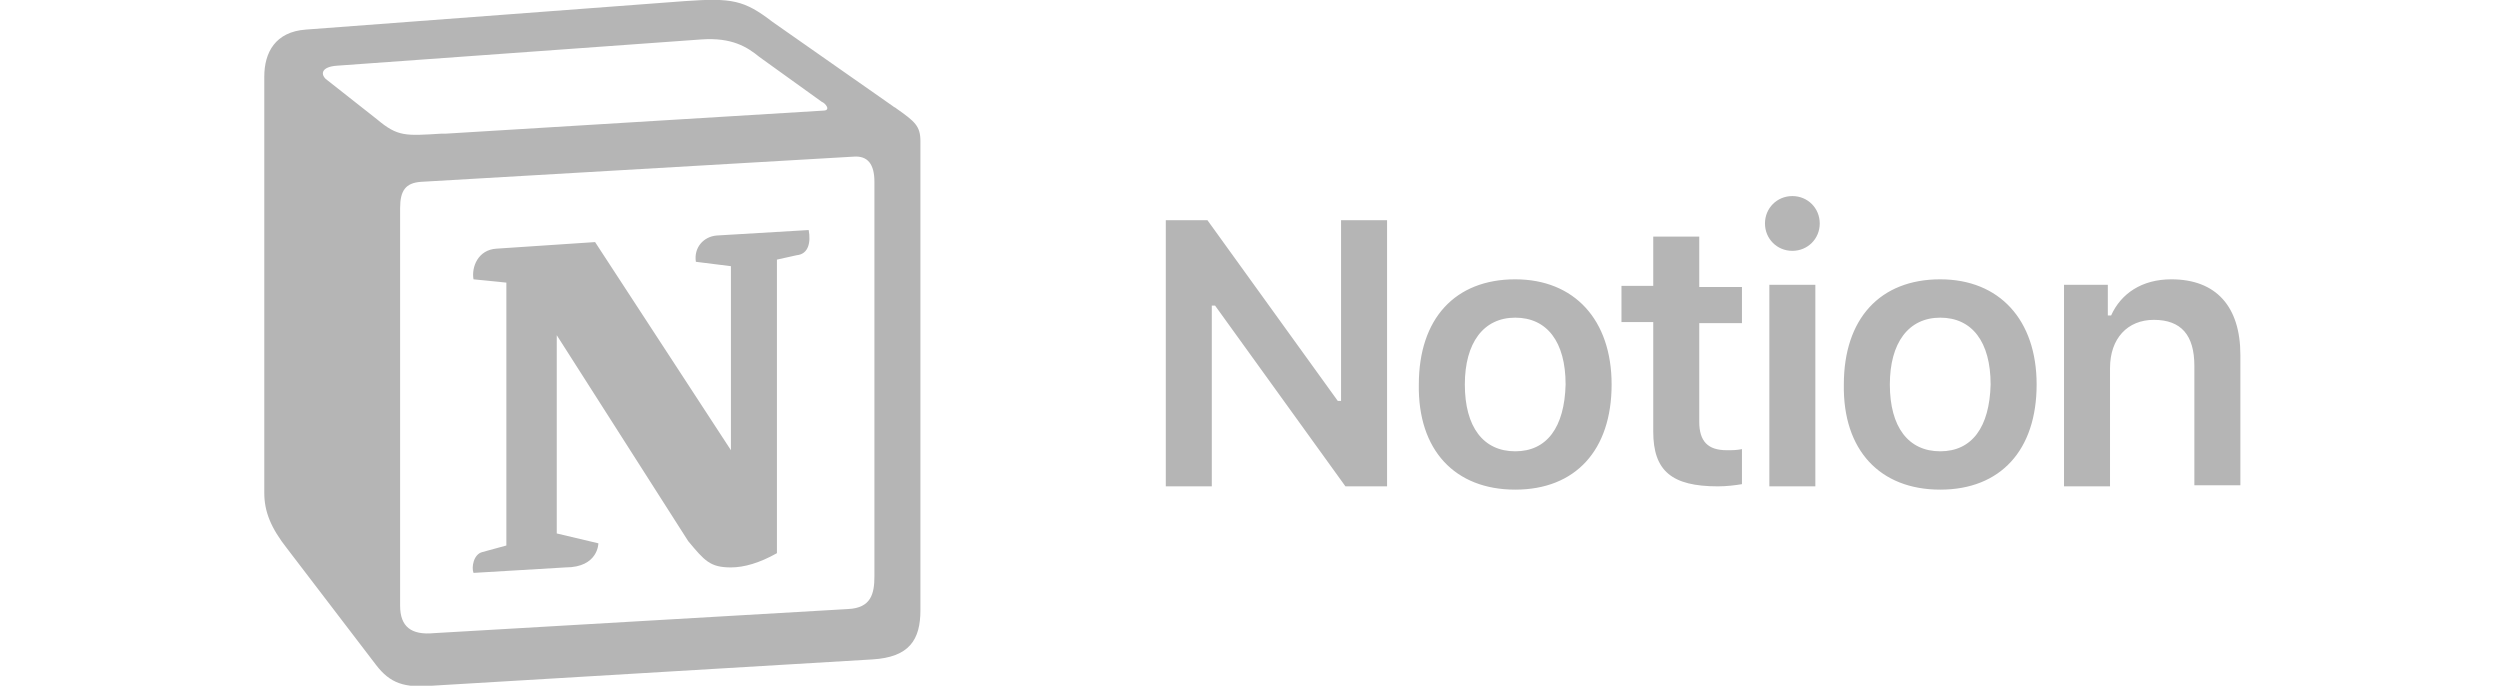
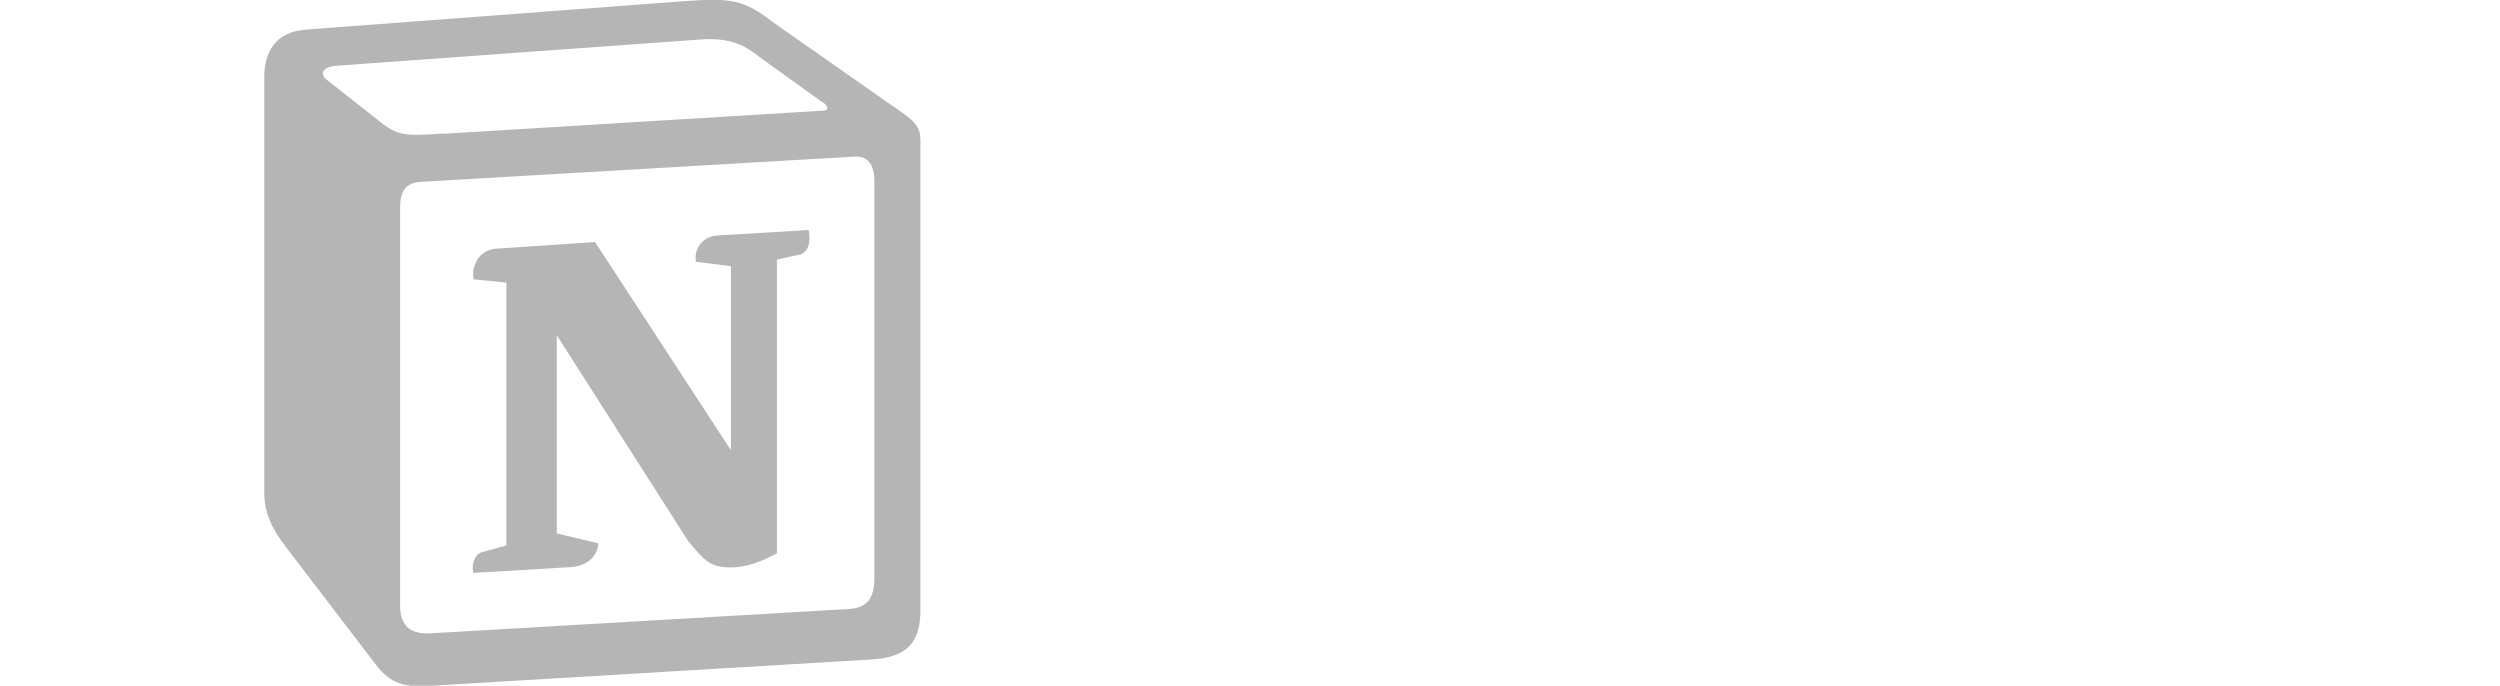
<svg xmlns="http://www.w3.org/2000/svg" width="350" height="96" viewBox="0 0 350 96" fill="none">
  <g clip-path="url(#clip0_703_101)">
    <path fill-rule="evenodd" clip-rule="evenodd" d="M95.888 0.153L42.828 4.141C38.533 4.447 37 7.361 37 10.735V69.01C37 71.617 37.92 73.917 40.22 76.831L52.642 93.086C54.636 95.693 56.629 96.307 60.463 96L122.112 92.32C127.326 92.013 128.859 89.559 128.859 85.419V19.783C128.859 17.636 128.093 17.022 125.486 15.182C125.332 15.029 125.179 15.029 125.026 14.876L108.157 3.067C104.169 8.21684e-05 102.482 -0.307 95.888 0.153ZM61.843 18.709C56.783 19.016 55.709 19.169 52.795 16.716L45.588 11.042C44.821 10.275 45.128 9.355 47.121 9.201L98.189 5.521C102.482 5.214 104.629 6.594 106.316 7.975L115.058 14.262C115.518 14.415 116.438 15.489 115.211 15.489L62.457 18.709H61.843ZM56.016 84.805V29.137C56.016 26.684 56.783 25.61 58.93 25.457L119.505 21.93C121.498 21.776 122.419 23.003 122.419 25.457V80.665C122.419 83.118 121.958 85.112 118.738 85.265L60.77 88.639C57.55 88.946 56.016 87.719 56.016 84.805ZM113.217 32.205C113.524 33.892 113.217 35.578 111.53 35.732L108.77 36.345V77.444C106.316 78.824 104.169 79.438 102.329 79.438C99.415 79.438 98.649 78.518 96.348 75.757L77.946 46.927V74.684L83.773 76.064C83.773 76.064 83.773 79.438 79.172 79.438L66.291 80.205C65.984 79.438 66.291 77.597 67.518 77.291L70.891 76.371V39.566L66.291 39.105C65.984 37.419 66.904 34.965 69.511 34.812L83.313 33.892L102.329 63.029V37.265L97.422 36.652C97.115 34.658 98.495 33.125 100.335 32.971L113.217 32.205Z" fill="#B5B5B5" />
-     <path d="M169.652 68.089V42.786H170.112L188.361 68.089H194.189V30.824H187.748V56.127H187.288L169.038 30.824H163.211V68.089H169.652ZM212.131 68.549C220.566 68.549 225.626 63.029 225.626 53.827C225.626 44.779 220.412 39.105 212.131 39.105C203.697 39.105 198.636 44.626 198.636 53.827C198.483 63.029 203.697 68.549 212.131 68.549ZM212.131 63.182C207.684 63.182 205.077 59.808 205.077 53.827C205.077 48 207.684 44.473 212.131 44.473C216.578 44.473 219.185 47.846 219.185 53.827C219.032 59.808 216.578 63.182 212.131 63.182ZM231.454 32.971V40.025H227.006V45.086H231.454V60.421C231.454 65.942 234.061 68.089 240.502 68.089C241.729 68.089 242.955 67.936 243.875 67.782V62.875C243.109 63.029 242.649 63.029 241.729 63.029C239.121 63.029 237.895 61.802 237.895 59.041V45.239H243.875V40.179H237.895V33.124H231.454V32.971ZM247.709 68.089H254.15V39.872H247.709V68.089ZM250.93 35.118C253.077 35.118 254.764 33.431 254.764 31.284C254.764 29.137 253.077 27.45 250.93 27.45C248.783 27.45 247.096 29.137 247.096 31.284C247.096 33.431 248.783 35.118 250.93 35.118ZM271.633 68.549C280.067 68.549 285.128 63.029 285.128 53.827C285.128 44.779 279.914 39.105 271.633 39.105C263.198 39.105 258.137 44.626 258.137 53.827C257.984 63.029 263.198 68.549 271.633 68.549ZM271.633 63.182C267.185 63.182 264.578 59.808 264.578 53.827C264.578 48 267.185 44.473 271.633 44.473C276.08 44.473 278.687 47.846 278.687 53.827C278.534 59.808 276.08 63.182 271.633 63.182ZM288.962 68.089H295.403V51.527C295.403 47.386 297.856 44.779 301.537 44.779C305.371 44.779 307.211 46.926 307.211 51.22V67.936H313.652V49.687C313.652 42.939 310.278 39.105 303.991 39.105C299.85 39.105 296.936 41.099 295.556 44.166H295.096V39.872H288.962V68.089Z" fill="#B5B5B5" />
  </g>
  <defs>
    <clipPath id="clip0_703_101">
      <rect width="276.652" height="96" fill="white" transform="translate(37)" />
    </clipPath>
  </defs>
</svg>